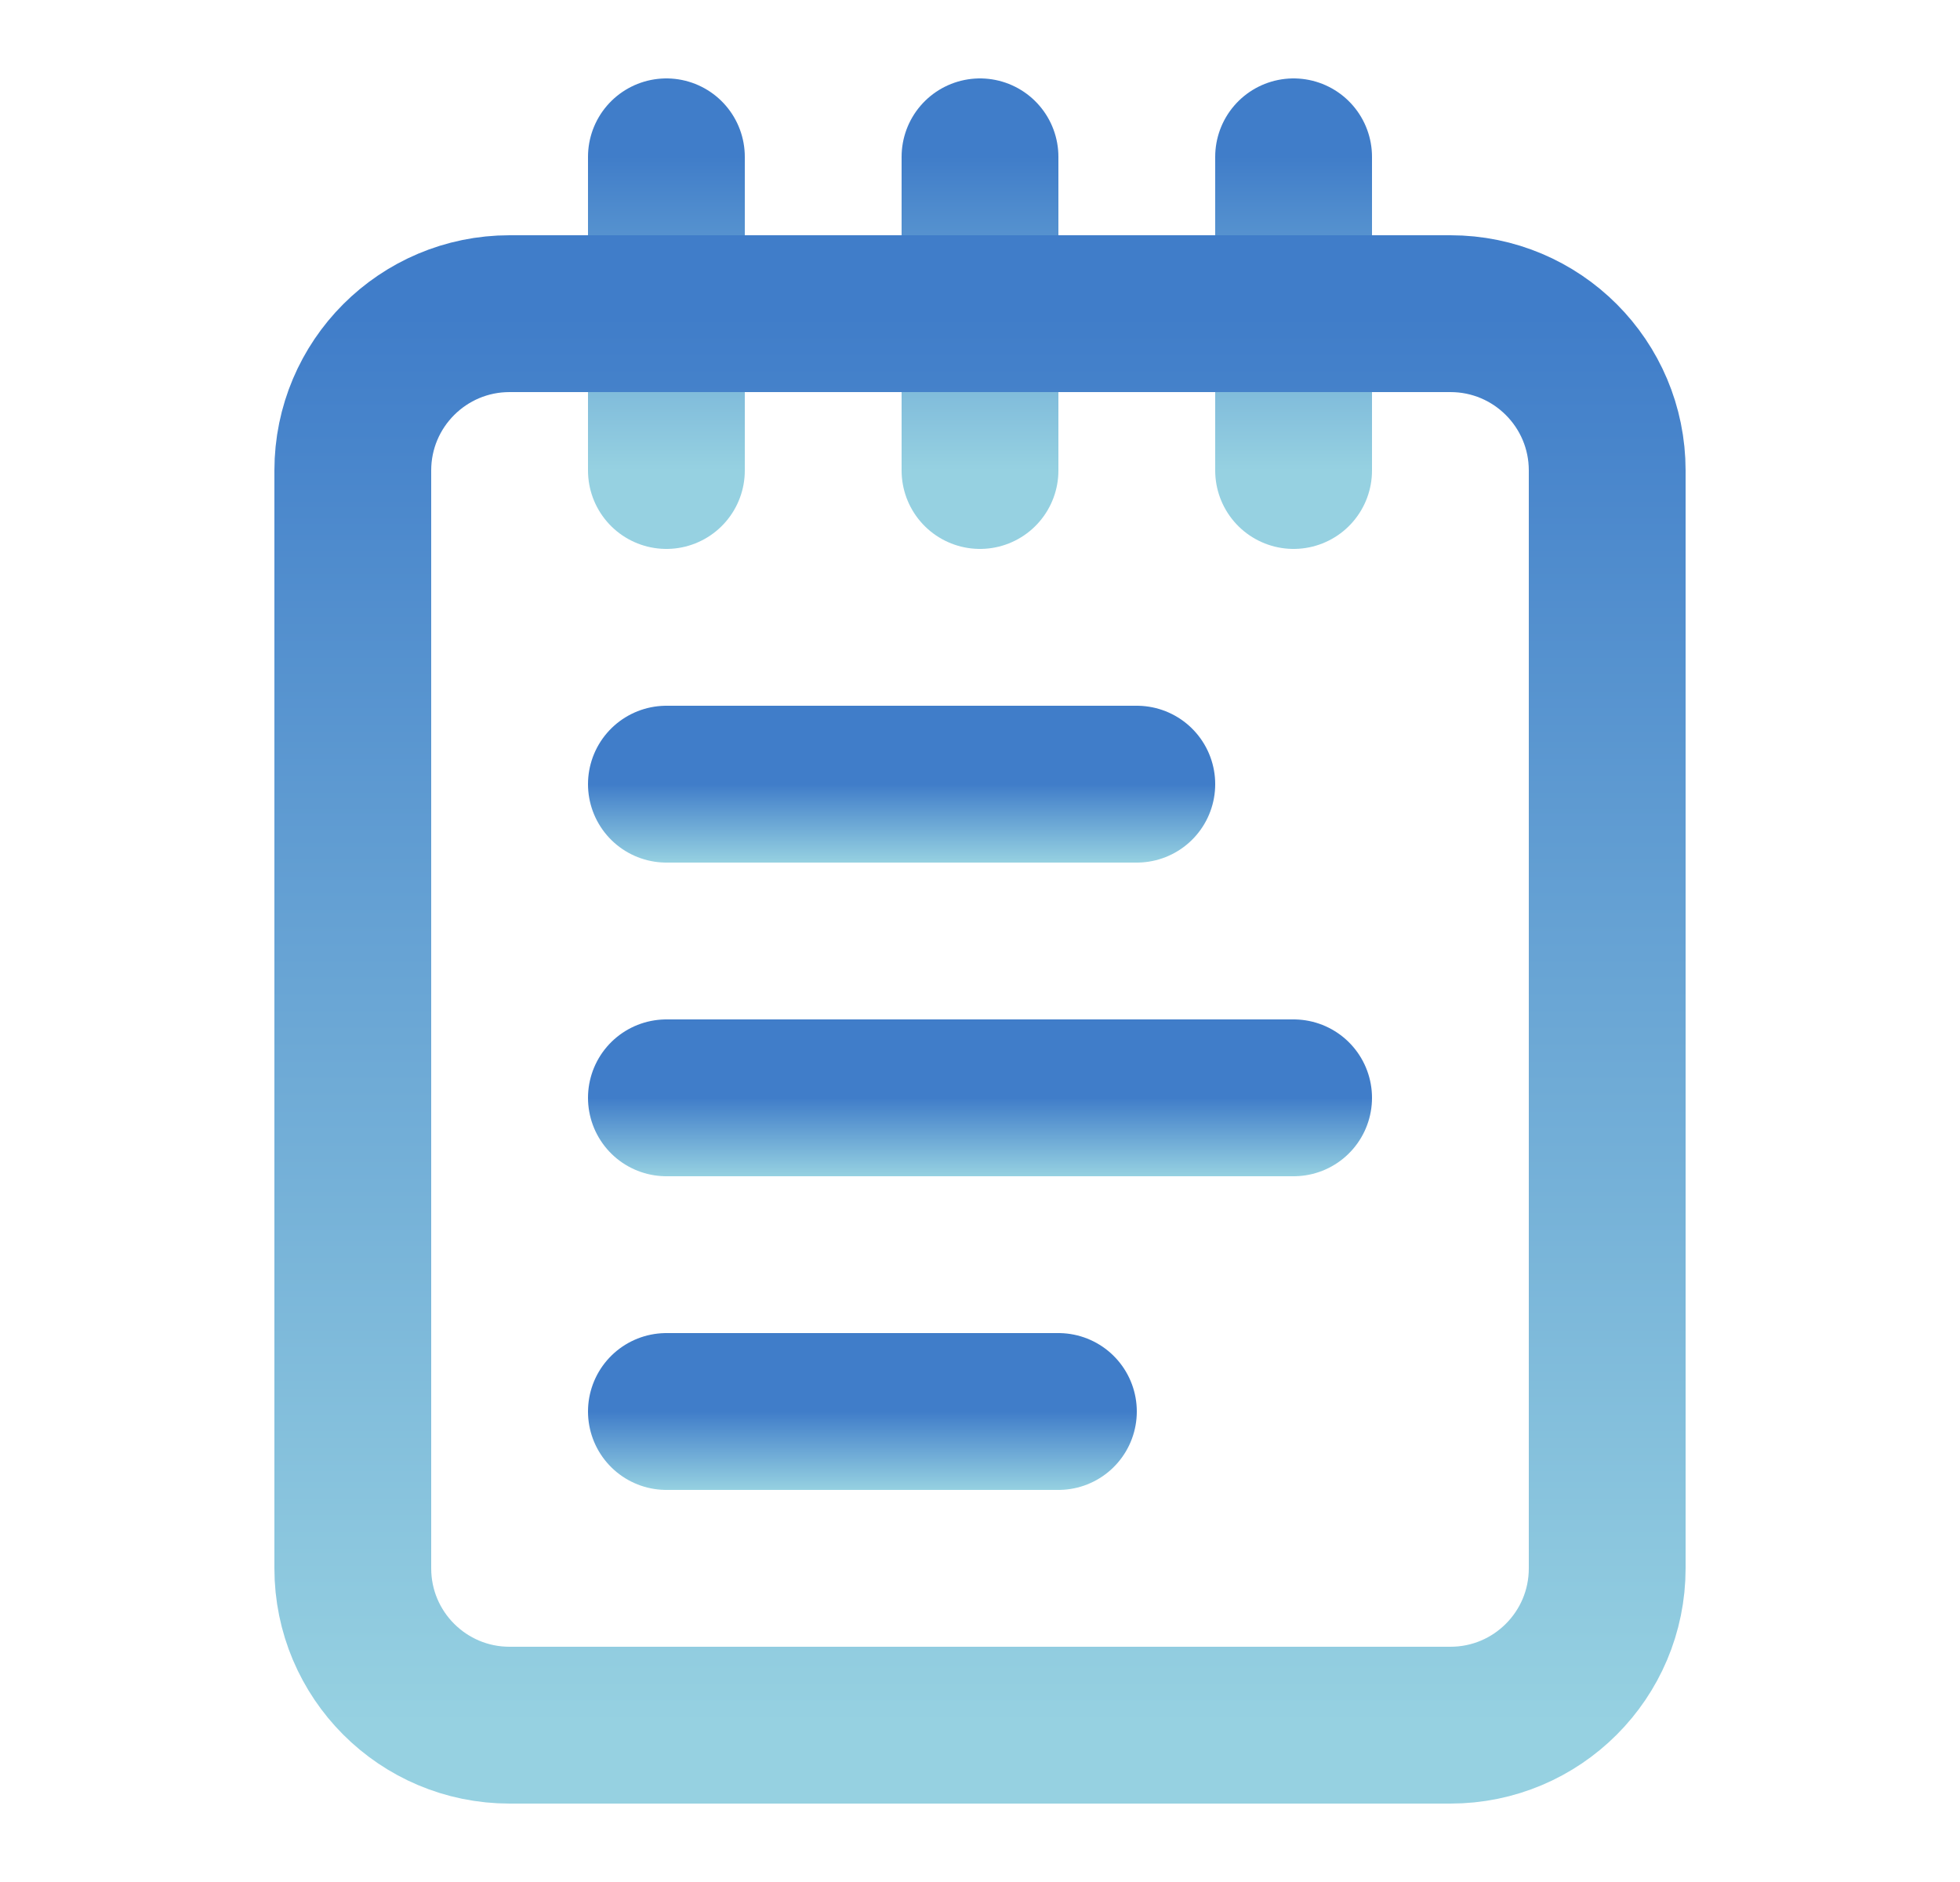
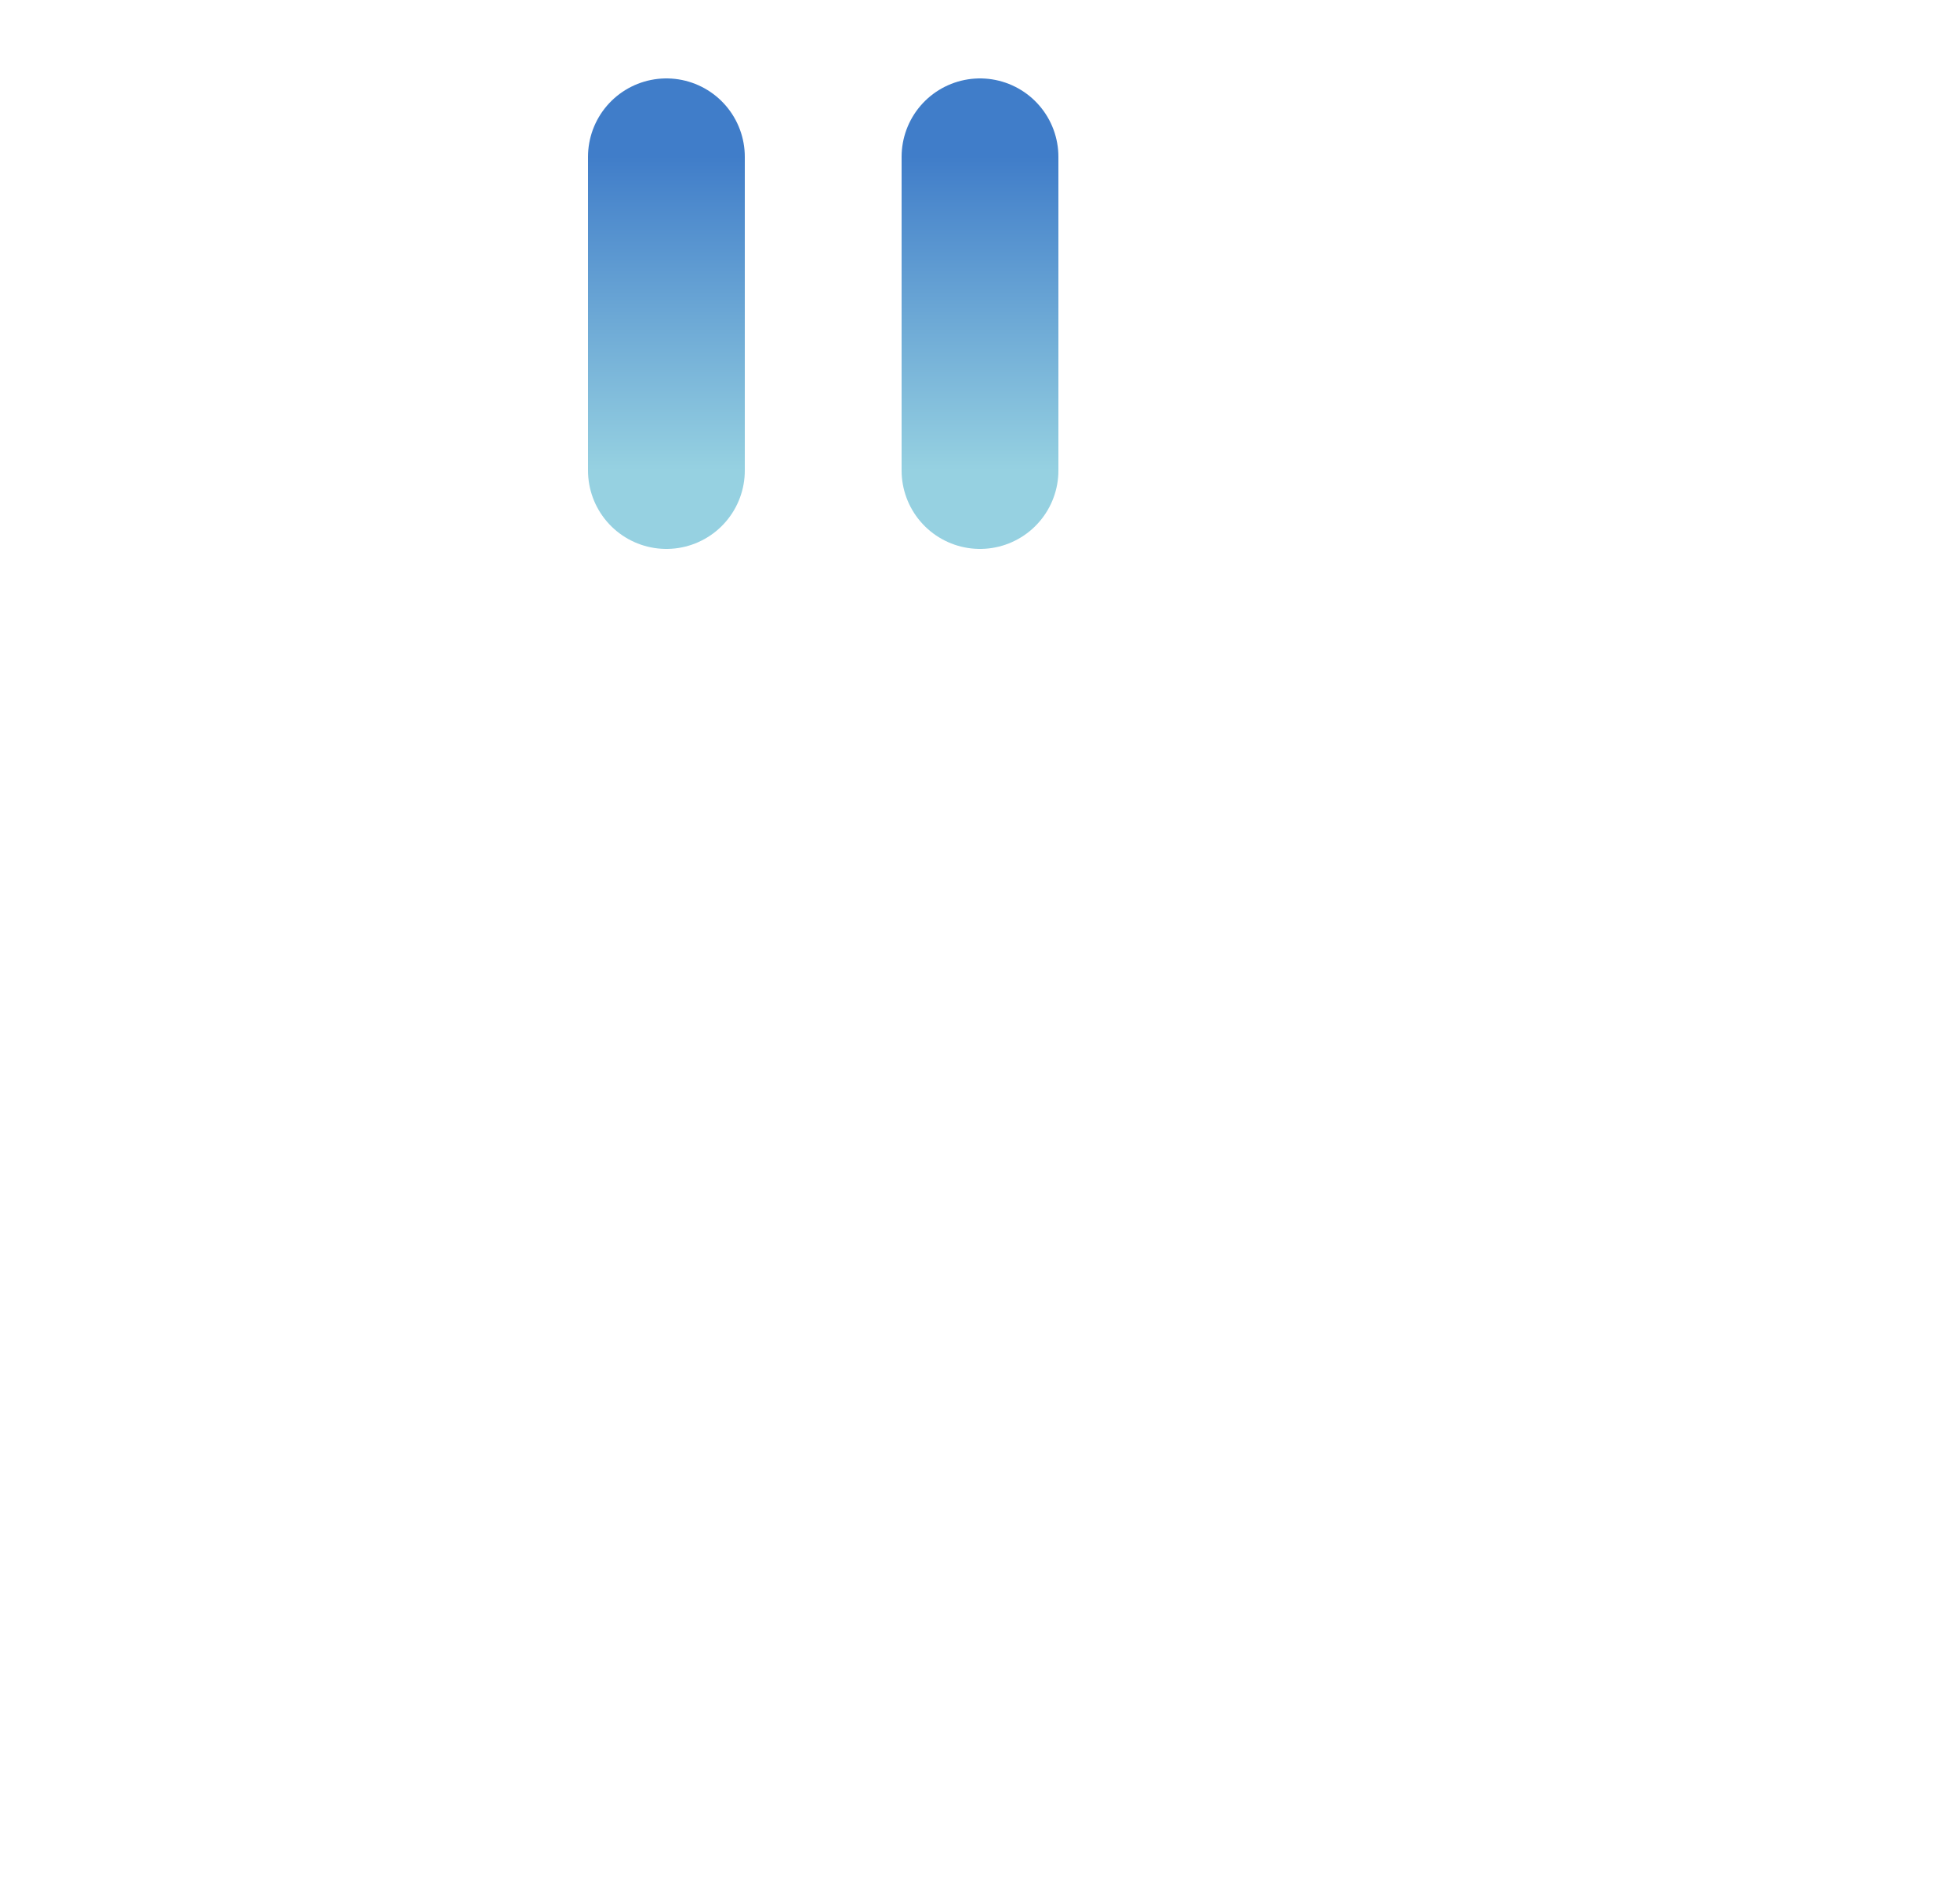
<svg xmlns="http://www.w3.org/2000/svg" width="25" height="24" viewBox="0 0 25 24" fill="none">
  <path d="M8.5 2V6" stroke="url(#paint0_linear_1775_1250)" stroke-width="2" stroke-linecap="round" stroke-linejoin="round" />
  <path d="M12.5 2V6" stroke="url(#paint1_linear_1775_1250)" stroke-width="2" stroke-linecap="round" stroke-linejoin="round" />
-   <path d="M16.5 2V6" stroke="url(#paint2_linear_1775_1250)" stroke-width="2" stroke-linecap="round" stroke-linejoin="round" />
-   <path d="M18.5 4H6.5C5.395 4 4.5 4.895 4.5 6V20C4.5 21.105 5.395 22 6.5 22H18.5C19.605 22 20.5 21.105 20.5 20V6C20.5 4.895 19.605 4 18.5 4Z" stroke="url(#paint3_linear_1775_1250)" stroke-width="2" stroke-linecap="round" stroke-linejoin="round" />
-   <path d="M8.5 10H14.5" stroke="url(#paint4_linear_1775_1250)" stroke-width="2" stroke-linecap="round" stroke-linejoin="round" />
-   <path d="M8.5 14H16.5" stroke="url(#paint5_linear_1775_1250)" stroke-width="2" stroke-linecap="round" stroke-linejoin="round" />
-   <path d="M8.5 18H13.5" stroke="url(#paint6_linear_1775_1250)" stroke-width="2" stroke-linecap="round" stroke-linejoin="round" />
  <defs>
    <linearGradient id="paint0_linear_1775_1250" x1="9" y1="2" x2="9" y2="6" gradientUnits="userSpaceOnUse">
      <stop stop-color="#407DC9" />
      <stop offset="1" stop-color="#96D1E1" />
    </linearGradient>
    <linearGradient id="paint1_linear_1775_1250" x1="13" y1="2" x2="13" y2="6" gradientUnits="userSpaceOnUse">
      <stop stop-color="#407DC9" />
      <stop offset="1" stop-color="#96D1E1" />
    </linearGradient>
    <linearGradient id="paint2_linear_1775_1250" x1="17" y1="2" x2="17" y2="6" gradientUnits="userSpaceOnUse">
      <stop stop-color="#407DC9" />
      <stop offset="1" stop-color="#96D1E1" />
    </linearGradient>
    <linearGradient id="paint3_linear_1775_1250" x1="12.5" y1="4" x2="12.5" y2="22" gradientUnits="userSpaceOnUse">
      <stop stop-color="#407DC9" />
      <stop offset="1" stop-color="#96D1E1" />
    </linearGradient>
    <linearGradient id="paint4_linear_1775_1250" x1="11.5" y1="10" x2="11.5" y2="11" gradientUnits="userSpaceOnUse">
      <stop stop-color="#407DC9" />
      <stop offset="1" stop-color="#96D1E1" />
    </linearGradient>
    <linearGradient id="paint5_linear_1775_1250" x1="12.5" y1="14" x2="12.5" y2="15" gradientUnits="userSpaceOnUse">
      <stop stop-color="#407DC9" />
      <stop offset="1" stop-color="#96D1E1" />
    </linearGradient>
    <linearGradient id="paint6_linear_1775_1250" x1="11" y1="18" x2="11" y2="19" gradientUnits="userSpaceOnUse">
      <stop stop-color="#407DC9" />
      <stop offset="1" stop-color="#96D1E1" />
    </linearGradient>
  </defs>
</svg>